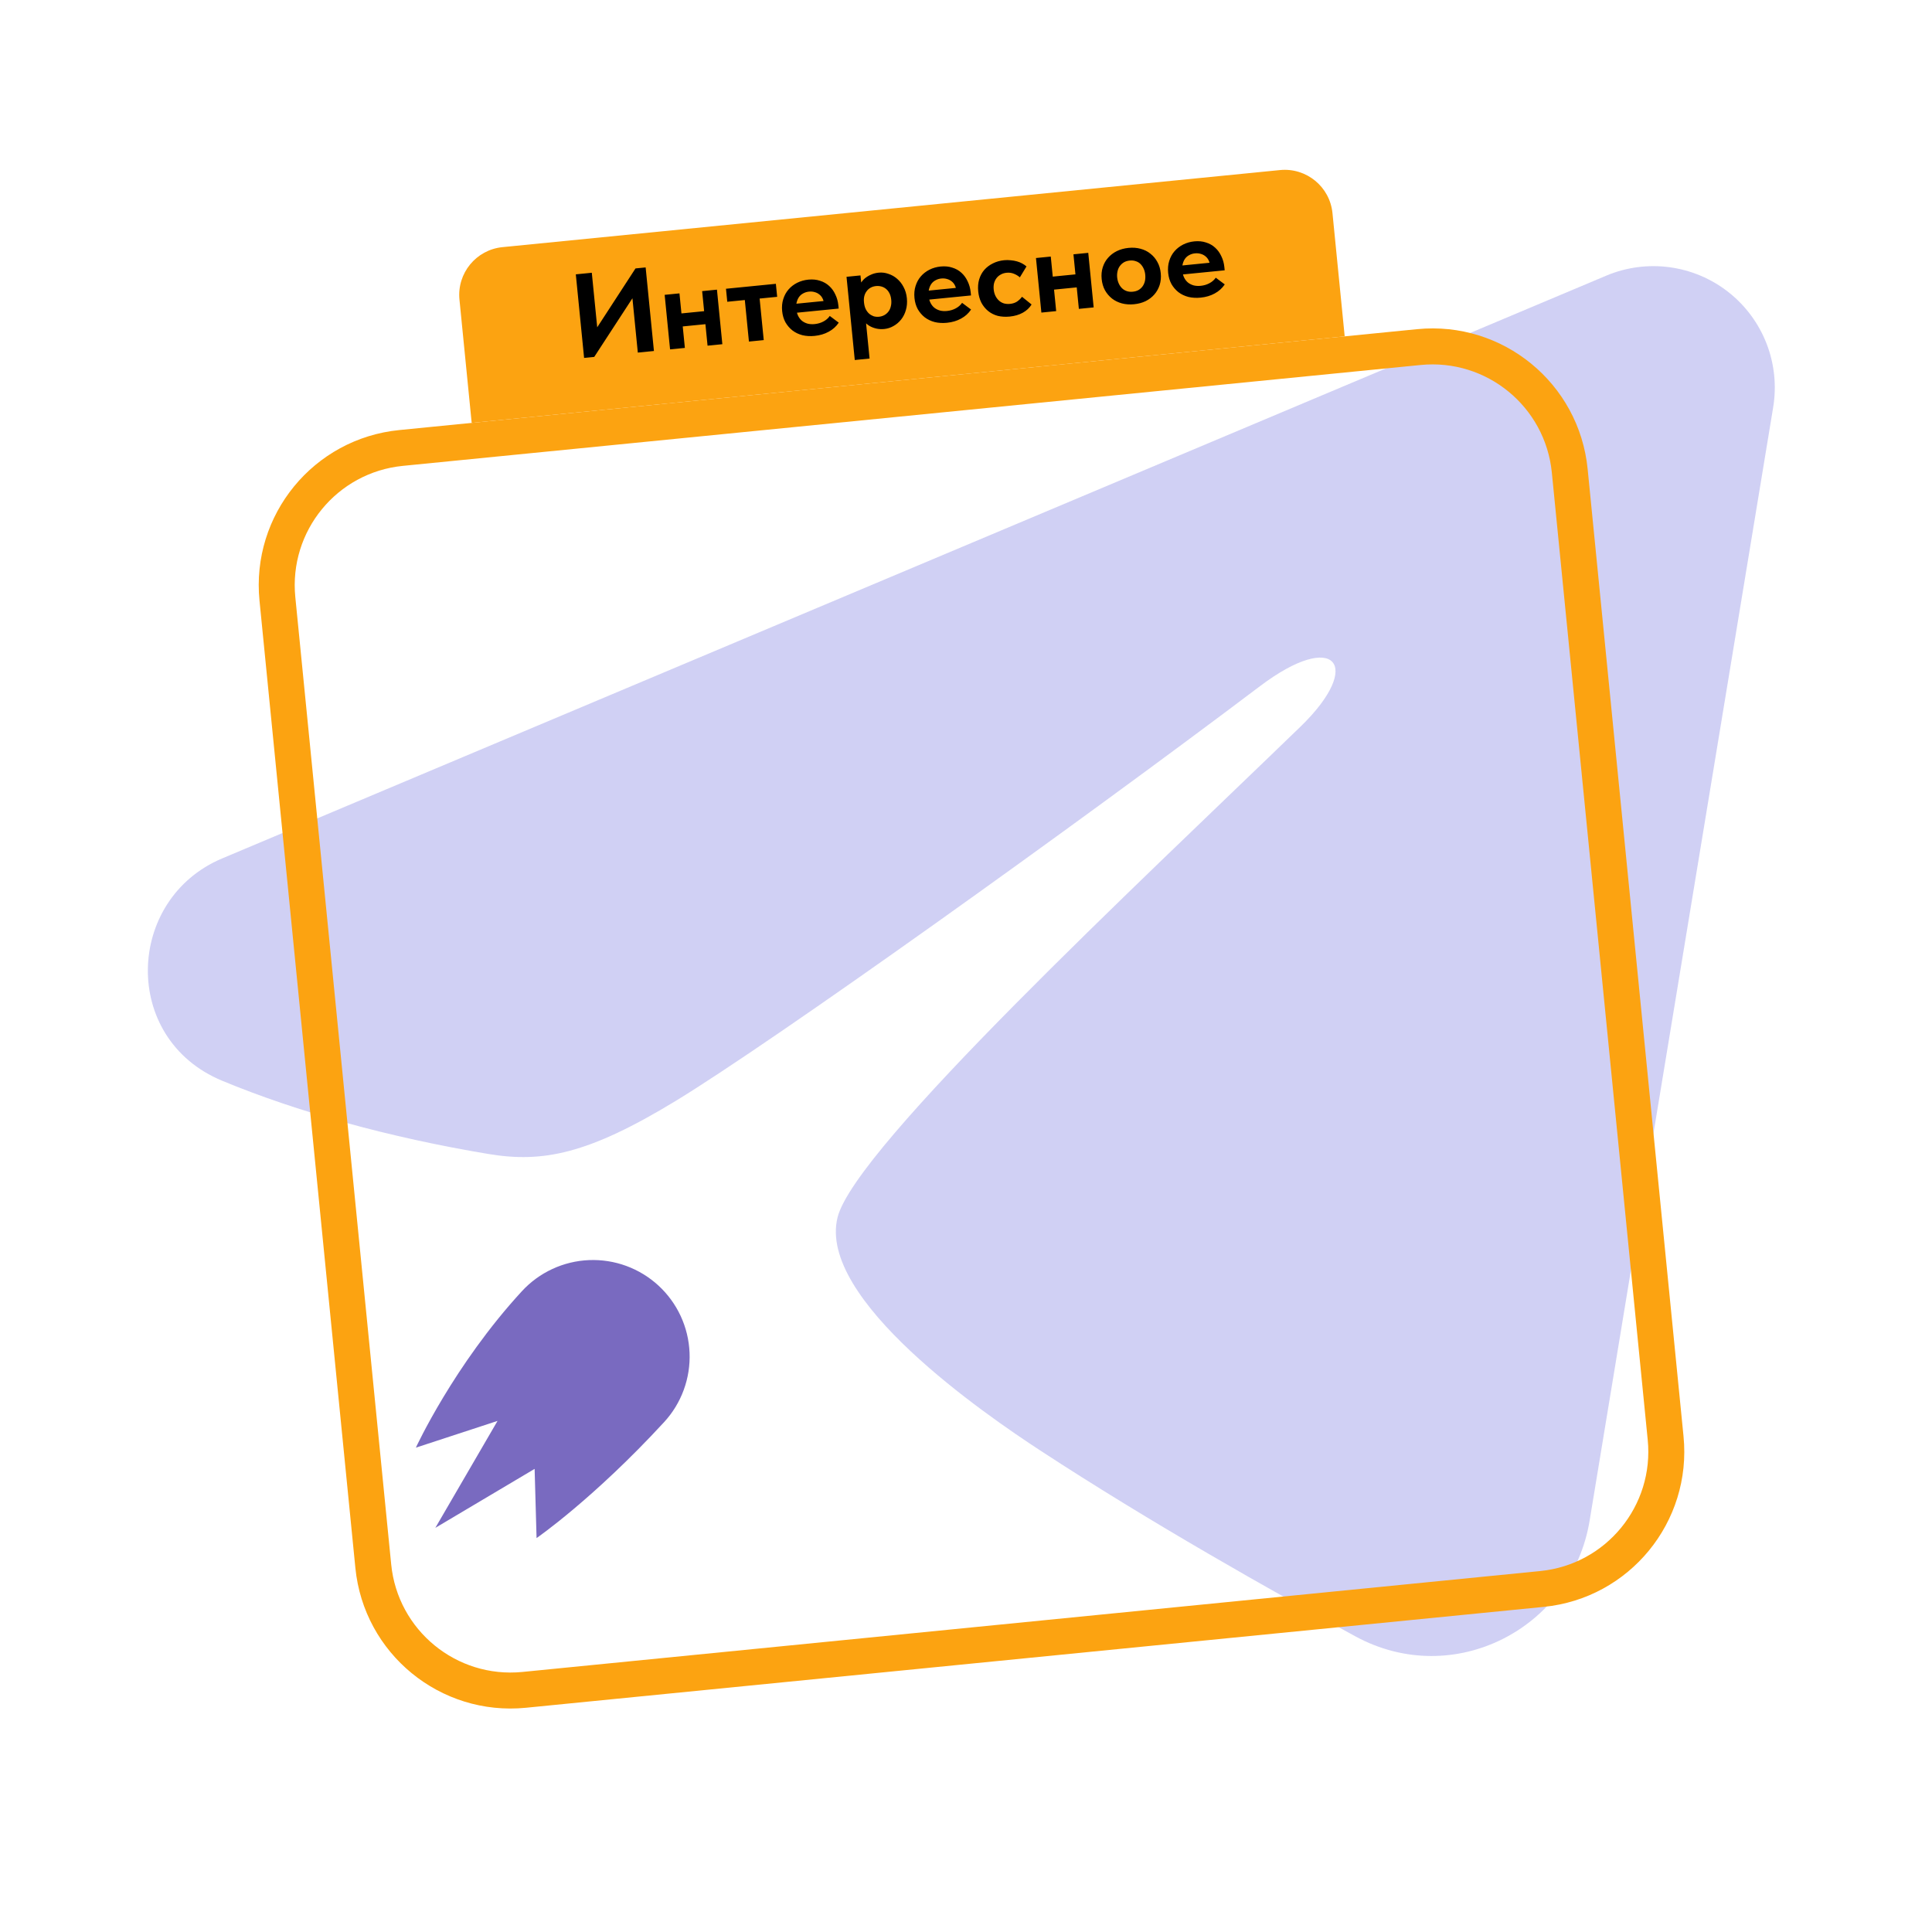
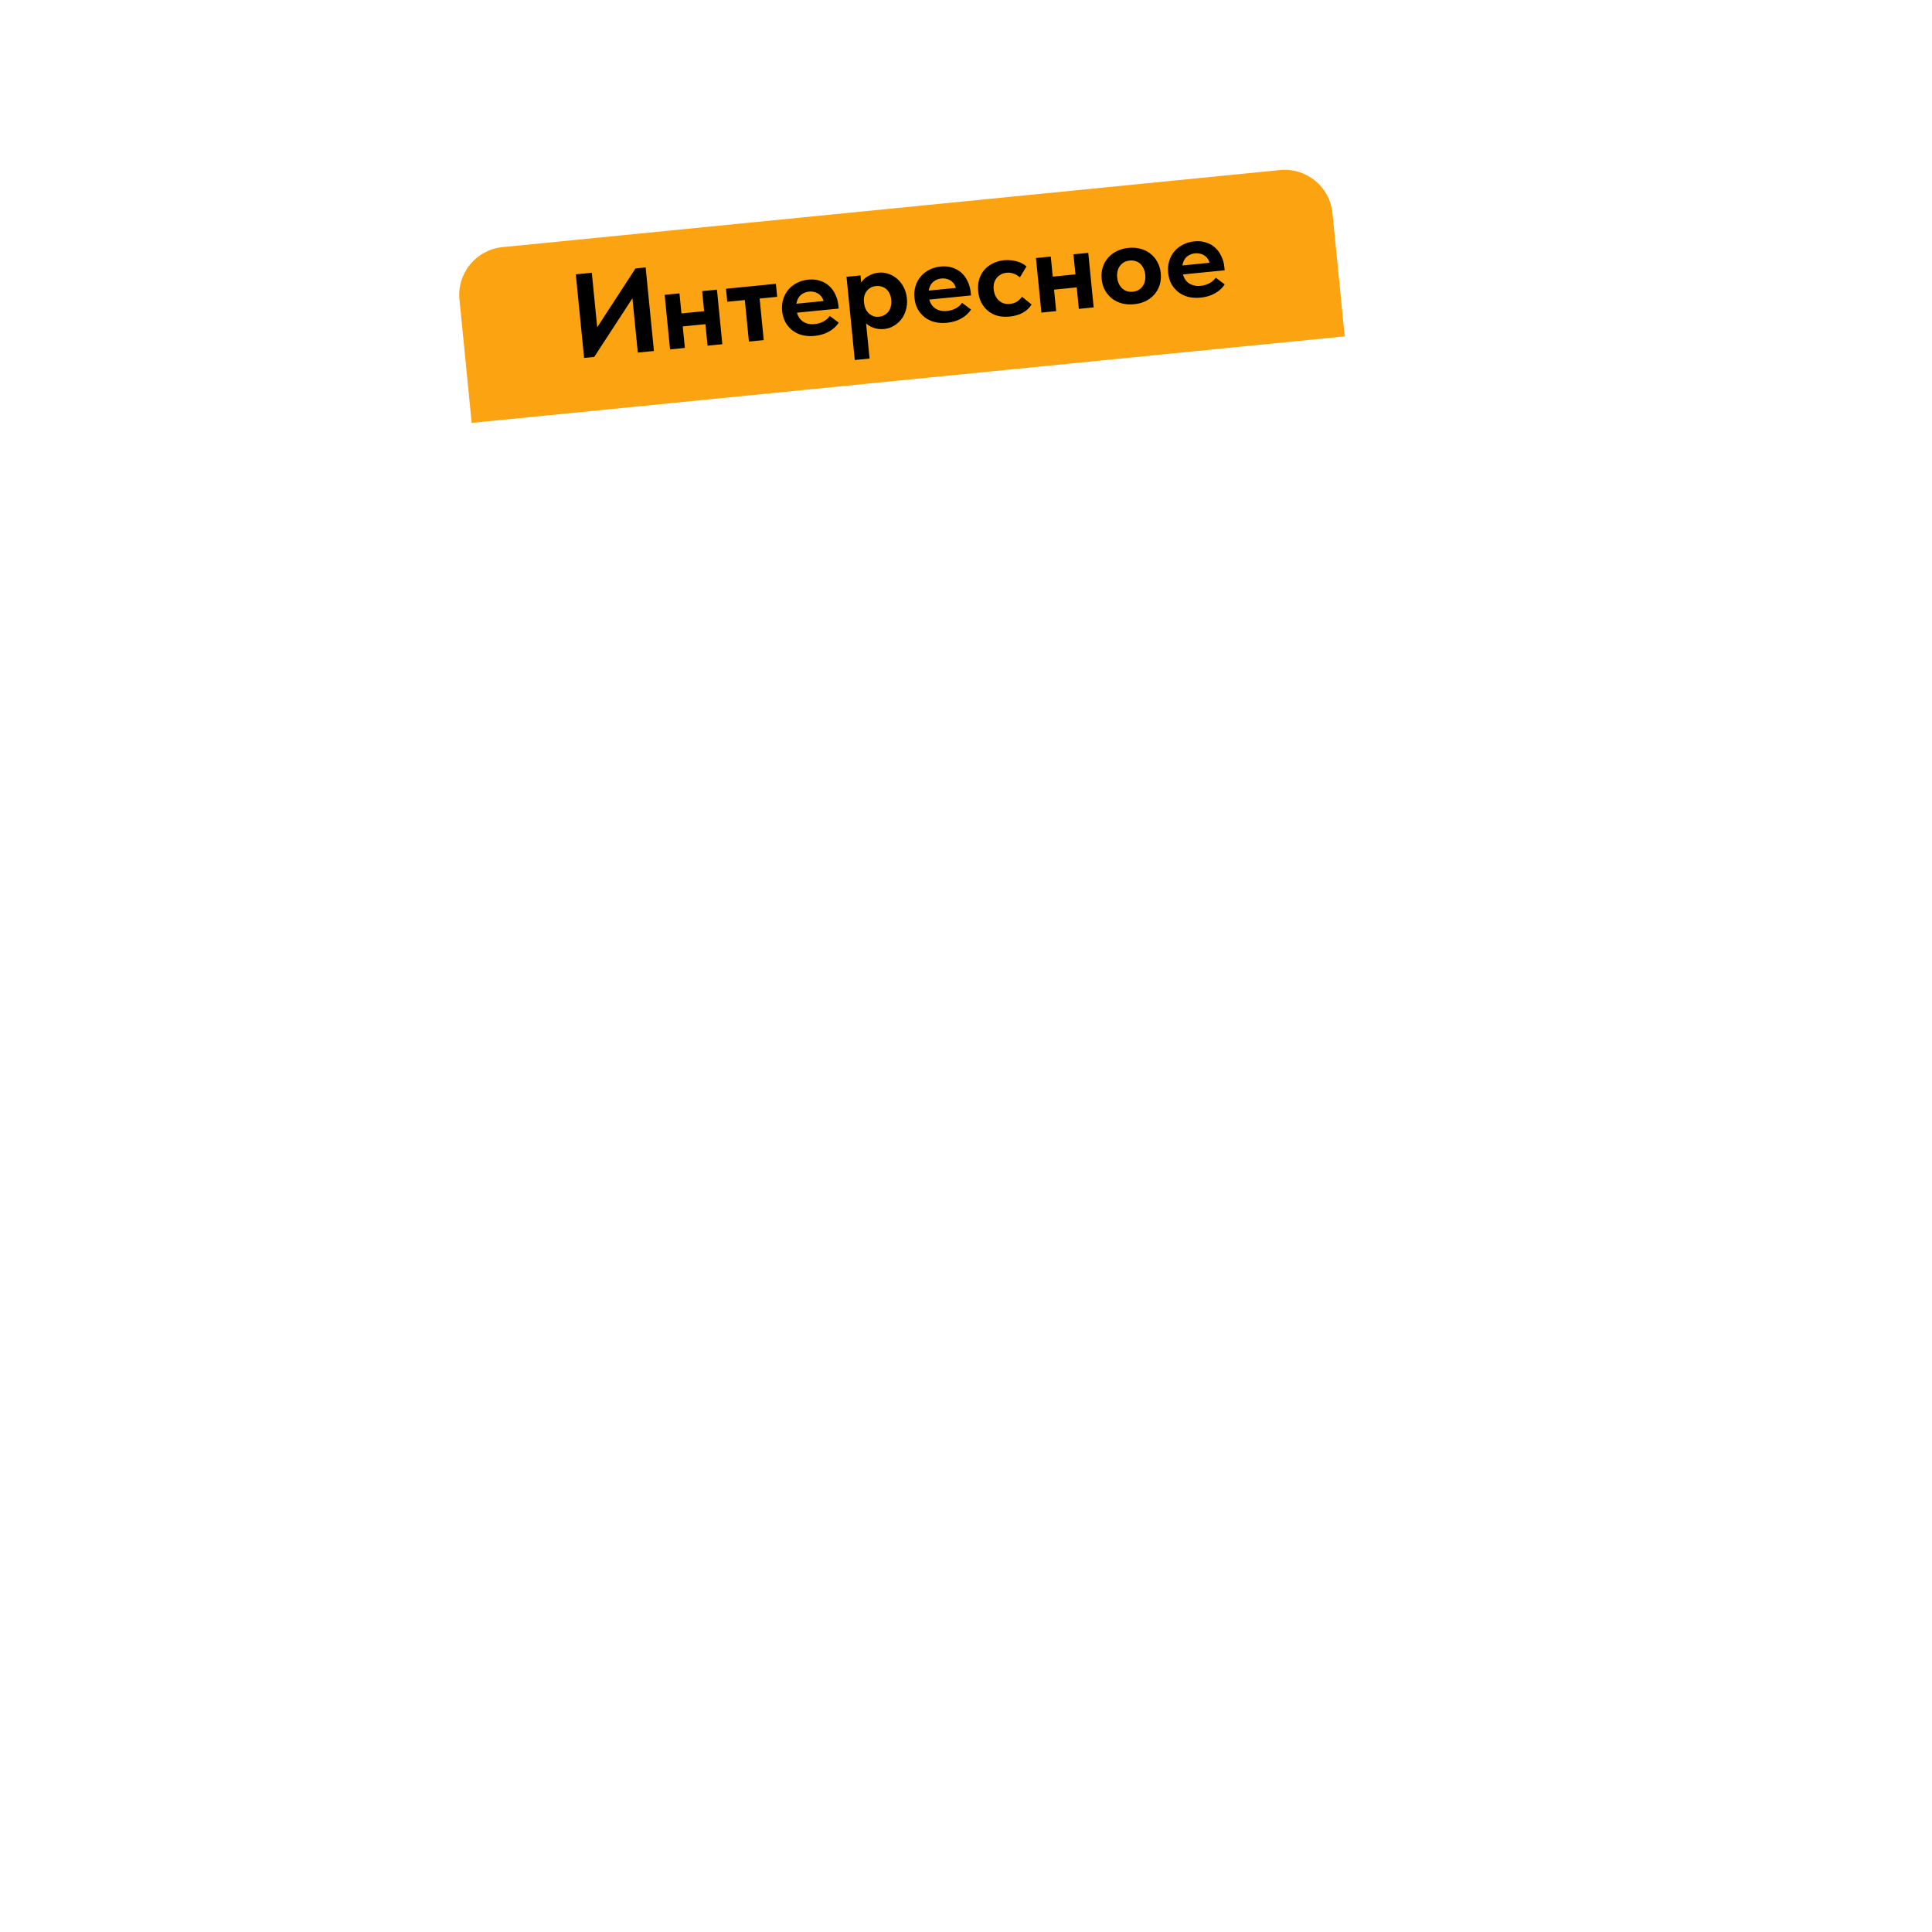
<svg xmlns="http://www.w3.org/2000/svg" width="196" height="196" viewBox="0 0 196 196" fill="none">
-   <path fill-rule="evenodd" clip-rule="evenodd" d="M162.955 27.965C164.984 27.11 167.205 26.816 169.387 27.111C171.569 27.407 173.632 28.282 175.361 29.645C177.09 31.009 178.421 32.811 179.218 34.863C180.014 36.916 180.245 39.145 179.888 41.317L161.263 154.29C159.457 165.187 147.5 171.437 137.506 166.009C129.146 161.467 116.729 154.471 105.561 147.17C99.977 143.516 82.871 131.814 84.974 123.487C86.78 116.367 115.522 89.612 131.946 73.706C138.393 67.456 135.453 63.851 127.84 69.6C108.936 83.872 78.585 105.576 68.55 111.686C59.697 117.073 55.082 117.993 49.563 117.073C39.495 115.398 30.159 112.803 22.538 109.641C12.24 105.371 12.741 91.213 22.529 87.091L162.955 27.965Z" fill="#D0D0F4" />
-   <path d="M69.364 141.008C68.921 142.217 68.244 143.327 67.372 144.274C60.204 152.058 54.434 156.037 54.434 156.037L54.237 149.017L44.165 154.999L50.475 144.15L42.189 146.863C42.189 146.863 46.043 138.49 52.946 130.992C53.818 130.044 54.868 129.278 56.036 128.737C57.204 128.195 58.468 127.889 59.754 127.836C61.041 127.783 62.325 127.984 63.534 128.427C64.743 128.871 65.853 129.548 66.8 130.42C67.747 131.292 68.513 132.342 69.055 133.51C69.596 134.678 69.902 135.942 69.955 137.228C70.008 138.515 69.808 139.799 69.364 141.008Z" fill="#796AC0" />
  <path d="M46.612 30.396C46.347 27.721 48.301 25.337 50.977 25.072L129.854 17.253C132.529 16.988 134.913 18.942 135.178 21.617L136.418 34.122L47.852 42.901L46.612 30.396Z" fill="#FCA311" />
-   <path d="M156.249 159.383L156.609 163.017L53.358 173.251L52.998 169.618L156.249 159.383ZM167.16 146.072L157.432 47.938C156.769 41.249 150.809 36.365 144.12 37.028L40.87 47.262C34.181 47.925 29.297 53.885 29.959 60.573L39.687 158.708C40.35 165.396 46.309 170.281 52.998 169.618L53.358 173.251C44.663 174.113 36.915 167.763 36.053 159.068L26.326 60.934C25.464 52.238 31.814 44.491 40.509 43.629L143.76 33.394C152.455 32.532 160.203 38.882 161.065 47.578L170.792 145.712C171.654 154.407 165.304 162.155 156.609 163.017L156.249 159.383C162.937 158.72 167.823 152.761 167.16 146.072Z" fill="#FCA311" />
  <path d="M59.256 36.31L58.416 27.832L60.038 27.671L60.645 33.787L60.332 33.598L64.471 27.232L65.5 27.13L66.341 35.608L64.706 35.77L64.05 29.157L64.722 29.396L60.285 36.208L59.256 36.31ZM68.488 33.193L68.358 31.873L72.112 31.501L72.243 32.821L68.488 33.193ZM67.978 35.445L67.844 34.101L67.826 33.919L67.586 31.497L67.578 31.412L67.429 29.911L68.931 29.762L69.08 31.264L69.088 31.348L69.48 35.296L67.978 35.445ZM71.781 35.068L71.647 33.724L71.629 33.542L71.389 31.12L71.381 31.035L71.232 29.534L72.734 29.385L72.883 30.887L72.891 30.971L73.282 34.919L71.781 35.068ZM75.979 34.652L75.561 30.438L73.781 30.614L73.65 29.294L78.712 28.792L78.843 30.112L77.063 30.289L77.481 34.503L75.979 34.652ZM82.644 34.077C82.199 34.121 81.785 34.097 81.401 34.005C81.016 33.904 80.678 33.742 80.387 33.518C80.103 33.294 79.868 33.019 79.681 32.695C79.502 32.362 79.391 31.986 79.349 31.566C79.305 31.122 79.342 30.715 79.461 30.345C79.578 29.966 79.757 29.638 79.999 29.362C80.241 29.085 80.532 28.86 80.874 28.688C81.224 28.515 81.6 28.408 82.004 28.368C82.44 28.325 82.835 28.363 83.19 28.483C83.551 28.594 83.862 28.771 84.123 29.014C84.383 29.249 84.591 29.538 84.747 29.882C84.911 30.216 85.012 30.585 85.052 30.989L85.084 31.304L80.251 31.783L80.161 30.874L84.473 30.447L83.628 31.179L83.586 30.755C83.569 30.577 83.519 30.411 83.439 30.256C83.358 30.101 83.252 29.973 83.119 29.872C82.986 29.763 82.832 29.684 82.656 29.637C82.479 29.581 82.282 29.564 82.064 29.585C81.854 29.606 81.66 29.666 81.482 29.765C81.312 29.855 81.173 29.975 81.065 30.124C80.958 30.274 80.878 30.453 80.825 30.662C80.772 30.863 80.757 31.088 80.782 31.339C80.809 31.613 80.874 31.851 80.975 32.053C81.077 32.255 81.207 32.422 81.367 32.553C81.535 32.683 81.728 32.778 81.946 32.838C82.163 32.89 82.397 32.903 82.647 32.878C82.97 32.846 83.263 32.76 83.526 32.62C83.798 32.479 84.016 32.29 84.18 32.054L85.091 32.734C84.835 33.118 84.495 33.425 84.069 33.654C83.652 33.883 83.176 34.024 82.644 34.077ZM88.218 36.374L86.716 36.523L86.037 29.668L86.028 29.584L85.879 28.082L87.296 27.941L87.445 29.443L87.538 29.519L87.778 31.942L87.796 32.123L88.218 36.374ZM89.706 33.377C89.432 33.404 89.165 33.39 88.907 33.334C88.657 33.277 88.428 33.19 88.221 33.072C88.013 32.946 87.835 32.796 87.687 32.623C87.54 32.45 87.431 32.257 87.361 32.044L87.233 30.76L87.657 30.718C87.68 30.944 87.733 31.151 87.817 31.338C87.908 31.525 88.022 31.681 88.156 31.806C88.29 31.924 88.442 32.014 88.612 32.079C88.788 32.135 88.978 32.153 89.179 32.133C89.373 32.114 89.551 32.059 89.714 31.97C89.876 31.88 90.015 31.761 90.13 31.611C90.246 31.46 90.327 31.285 90.372 31.085C90.425 30.884 90.44 30.663 90.416 30.42C90.391 30.162 90.332 29.944 90.241 29.765C90.149 29.579 90.032 29.427 89.89 29.311C89.748 29.194 89.589 29.112 89.413 29.064C89.237 29.017 89.057 29.002 88.871 29.02C88.669 29.04 88.487 29.095 88.325 29.185C88.162 29.274 88.027 29.393 87.92 29.543C87.811 29.684 87.734 29.846 87.687 30.031C87.64 30.215 87.627 30.412 87.648 30.622L87.284 30.657L87.156 29.362C87.153 29.166 87.199 28.974 87.294 28.785C87.398 28.596 87.536 28.423 87.708 28.267C87.888 28.111 88.099 27.98 88.341 27.874C88.583 27.761 88.849 27.689 89.14 27.661C89.479 27.627 89.809 27.668 90.13 27.783C90.459 27.889 90.752 28.055 91.011 28.282C91.278 28.509 91.498 28.789 91.669 29.122C91.849 29.455 91.96 29.835 92.003 30.263C92.045 30.691 92.011 31.09 91.901 31.459C91.798 31.82 91.638 32.138 91.421 32.412C91.203 32.687 90.944 32.908 90.643 33.076C90.35 33.244 90.037 33.344 89.706 33.377ZM96.067 32.746C95.623 32.791 95.209 32.766 94.825 32.674C94.44 32.574 94.102 32.411 93.81 32.188C93.527 31.963 93.292 31.689 93.105 31.365C92.925 31.032 92.815 30.656 92.773 30.236C92.729 29.792 92.766 29.384 92.884 29.014C93.002 28.635 93.181 28.308 93.423 28.031C93.665 27.754 93.956 27.53 94.298 27.357C94.647 27.184 95.024 27.077 95.428 27.037C95.864 26.994 96.259 27.032 96.613 27.152C96.975 27.263 97.286 27.44 97.547 27.683C97.806 27.919 98.014 28.208 98.171 28.551C98.334 28.885 98.436 29.255 98.476 29.658L98.507 29.973L93.675 30.452L93.585 29.544L97.897 29.116L97.052 29.848L97.01 29.424C96.992 29.247 96.943 29.08 96.862 28.925C96.782 28.77 96.675 28.642 96.543 28.541C96.41 28.432 96.255 28.354 96.079 28.306C95.903 28.25 95.705 28.233 95.487 28.255C95.278 28.275 95.084 28.335 94.906 28.434C94.736 28.525 94.597 28.645 94.489 28.794C94.382 28.943 94.302 29.122 94.249 29.331C94.195 29.532 94.181 29.758 94.206 30.008C94.233 30.283 94.297 30.521 94.399 30.723C94.501 30.925 94.631 31.091 94.791 31.222C94.959 31.352 95.152 31.447 95.37 31.507C95.587 31.559 95.82 31.573 96.071 31.548C96.394 31.516 96.687 31.43 96.95 31.289C97.222 31.148 97.439 30.959 97.603 30.723L98.515 31.403C98.259 31.787 97.919 32.094 97.493 32.324C97.075 32.553 96.6 32.694 96.067 32.746ZM102.44 32.115C101.996 32.159 101.586 32.134 101.209 32.041C100.841 31.939 100.519 31.775 100.244 31.55C99.968 31.324 99.741 31.045 99.561 30.712C99.389 30.371 99.282 29.99 99.24 29.57C99.195 29.118 99.228 28.707 99.338 28.337C99.455 27.959 99.631 27.636 99.866 27.368C100.108 27.099 100.397 26.883 100.731 26.72C101.073 26.547 101.453 26.44 101.873 26.398C102.099 26.376 102.324 26.378 102.546 26.405C102.768 26.424 102.976 26.46 103.169 26.515C103.362 26.569 103.54 26.641 103.704 26.731C103.868 26.82 104.012 26.92 104.137 27.03L103.464 28.136C103.277 27.976 103.073 27.853 102.853 27.769C102.632 27.677 102.388 27.644 102.121 27.67C101.895 27.693 101.698 27.753 101.528 27.851C101.358 27.942 101.215 28.062 101.099 28.212C100.983 28.362 100.899 28.538 100.845 28.738C100.799 28.931 100.787 29.14 100.81 29.366C100.833 29.6 100.891 29.814 100.984 30.009C101.075 30.195 101.193 30.355 101.337 30.488C101.48 30.62 101.649 30.718 101.843 30.78C102.036 30.834 102.245 30.85 102.471 30.828C102.746 30.8 102.979 30.724 103.17 30.599C103.369 30.465 103.54 30.302 103.684 30.108L104.654 30.892C104.436 31.24 104.138 31.518 103.759 31.727C103.38 31.936 102.94 32.065 102.44 32.115ZM106.158 29.459L106.027 28.139L109.781 27.767L109.912 29.087L106.158 29.459ZM105.647 31.711L105.514 30.367L105.496 30.185L105.256 27.763L105.247 27.678L105.098 26.177L106.6 26.028L106.749 27.529L106.757 27.614L107.149 31.562L105.647 31.711ZM109.45 31.334L109.317 29.99L109.299 29.808L109.058 27.386L109.05 27.301L108.901 25.8L110.403 25.651L110.552 27.153L110.56 27.237L110.952 31.186L109.45 31.334ZM115.049 30.865C114.613 30.908 114.203 30.88 113.818 30.779C113.441 30.678 113.107 30.515 112.816 30.291C112.524 30.059 112.284 29.777 112.096 29.445C111.916 29.113 111.805 28.732 111.763 28.305C111.72 27.877 111.758 27.477 111.876 27.107C111.994 26.736 112.175 26.417 112.417 26.148C112.659 25.872 112.954 25.647 113.304 25.473C113.662 25.299 114.055 25.191 114.483 25.149C114.919 25.105 115.325 25.134 115.702 25.236C116.087 25.336 116.422 25.503 116.706 25.735C116.997 25.959 117.232 26.238 117.412 26.57C117.6 26.902 117.715 27.282 117.757 27.71C117.801 28.146 117.763 28.549 117.645 28.92C117.526 29.282 117.346 29.602 117.104 29.879C116.862 30.155 116.567 30.38 116.217 30.553C115.867 30.719 115.477 30.823 115.049 30.865ZM114.923 29.593C115.141 29.572 115.332 29.516 115.494 29.427C115.663 29.328 115.802 29.204 115.91 29.055C116.024 28.897 116.104 28.718 116.15 28.518C116.195 28.318 116.206 28.1 116.183 27.866C116.161 27.64 116.108 27.438 116.025 27.258C115.941 27.071 115.831 26.91 115.696 26.777C115.56 26.644 115.4 26.55 115.215 26.495C115.038 26.431 114.836 26.41 114.61 26.432C114.384 26.455 114.186 26.515 114.016 26.613C113.855 26.711 113.717 26.839 113.602 26.997C113.494 27.146 113.418 27.321 113.373 27.521C113.327 27.721 113.315 27.93 113.337 28.148C113.359 28.366 113.411 28.569 113.495 28.756C113.579 28.944 113.689 29.104 113.824 29.238C113.96 29.371 114.12 29.469 114.306 29.532C114.491 29.595 114.697 29.616 114.923 29.593ZM121.803 30.195C121.359 30.239 120.945 30.215 120.561 30.123C120.176 30.023 119.837 29.86 119.546 29.637C119.263 29.412 119.028 29.137 118.841 28.814C118.661 28.481 118.55 28.105 118.509 27.685C118.465 27.241 118.502 26.833 118.62 26.463C118.737 26.084 118.917 25.757 119.159 25.48C119.4 25.203 119.692 24.979 120.034 24.806C120.383 24.633 120.76 24.526 121.164 24.486C121.6 24.443 121.995 24.481 122.349 24.601C122.711 24.712 123.022 24.889 123.282 25.132C123.542 25.368 123.75 25.657 123.906 26C124.07 26.334 124.172 26.703 124.212 27.107L124.243 27.422L119.411 27.901L119.321 26.993L123.632 26.565L122.788 27.297L122.746 26.873C122.728 26.696 122.679 26.529 122.598 26.374C122.518 26.219 122.411 26.091 122.279 25.99C122.146 25.881 121.991 25.803 121.815 25.755C121.639 25.699 121.441 25.682 121.223 25.703C121.013 25.724 120.819 25.784 120.642 25.883C120.471 25.974 120.332 26.093 120.225 26.243C120.117 26.392 120.037 26.571 119.985 26.78C119.931 26.981 119.917 27.207 119.942 27.457C119.969 27.732 120.033 27.97 120.135 28.172C120.236 28.374 120.367 28.54 120.527 28.671C120.694 28.801 120.887 28.896 121.105 28.956C121.322 29.008 121.556 29.021 121.806 28.997C122.129 28.965 122.422 28.878 122.686 28.738C122.957 28.597 123.175 28.409 123.339 28.172L124.25 28.852C123.995 29.236 123.654 29.543 123.229 29.773C122.811 30.002 122.336 30.143 121.803 30.195Z" fill="black" />
</svg>